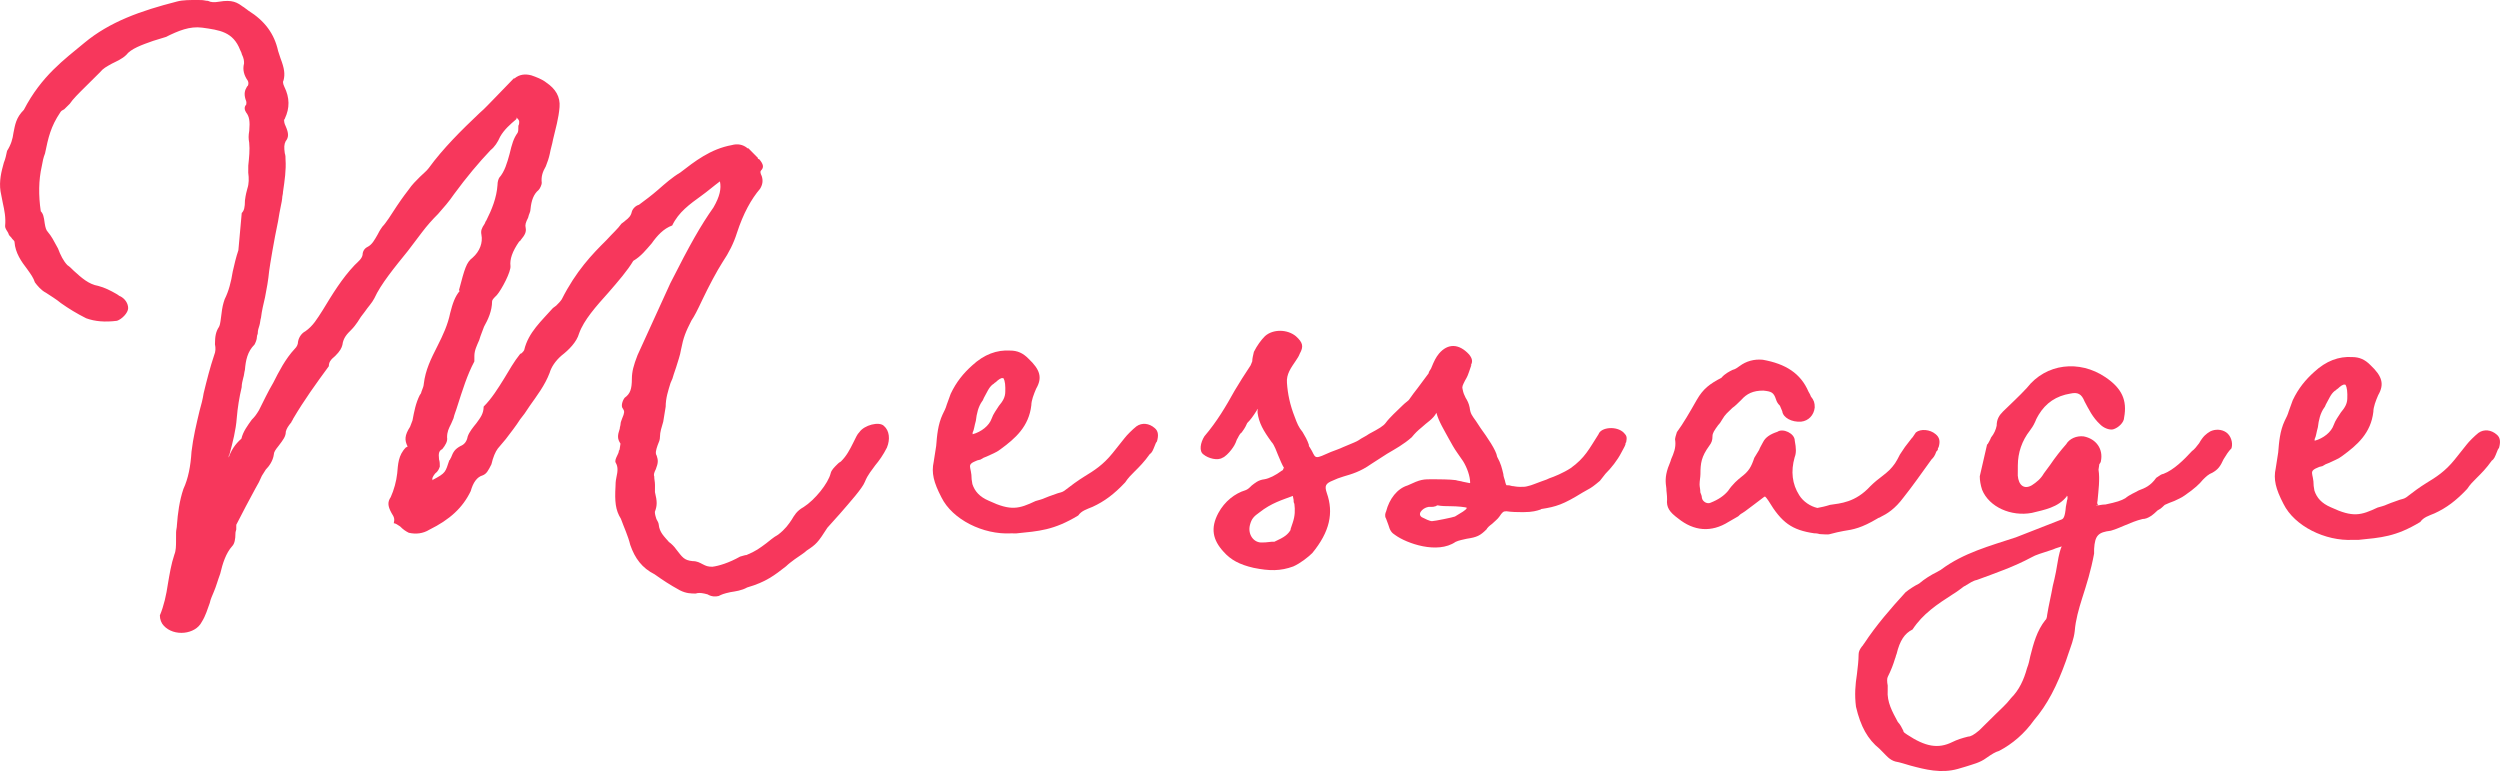
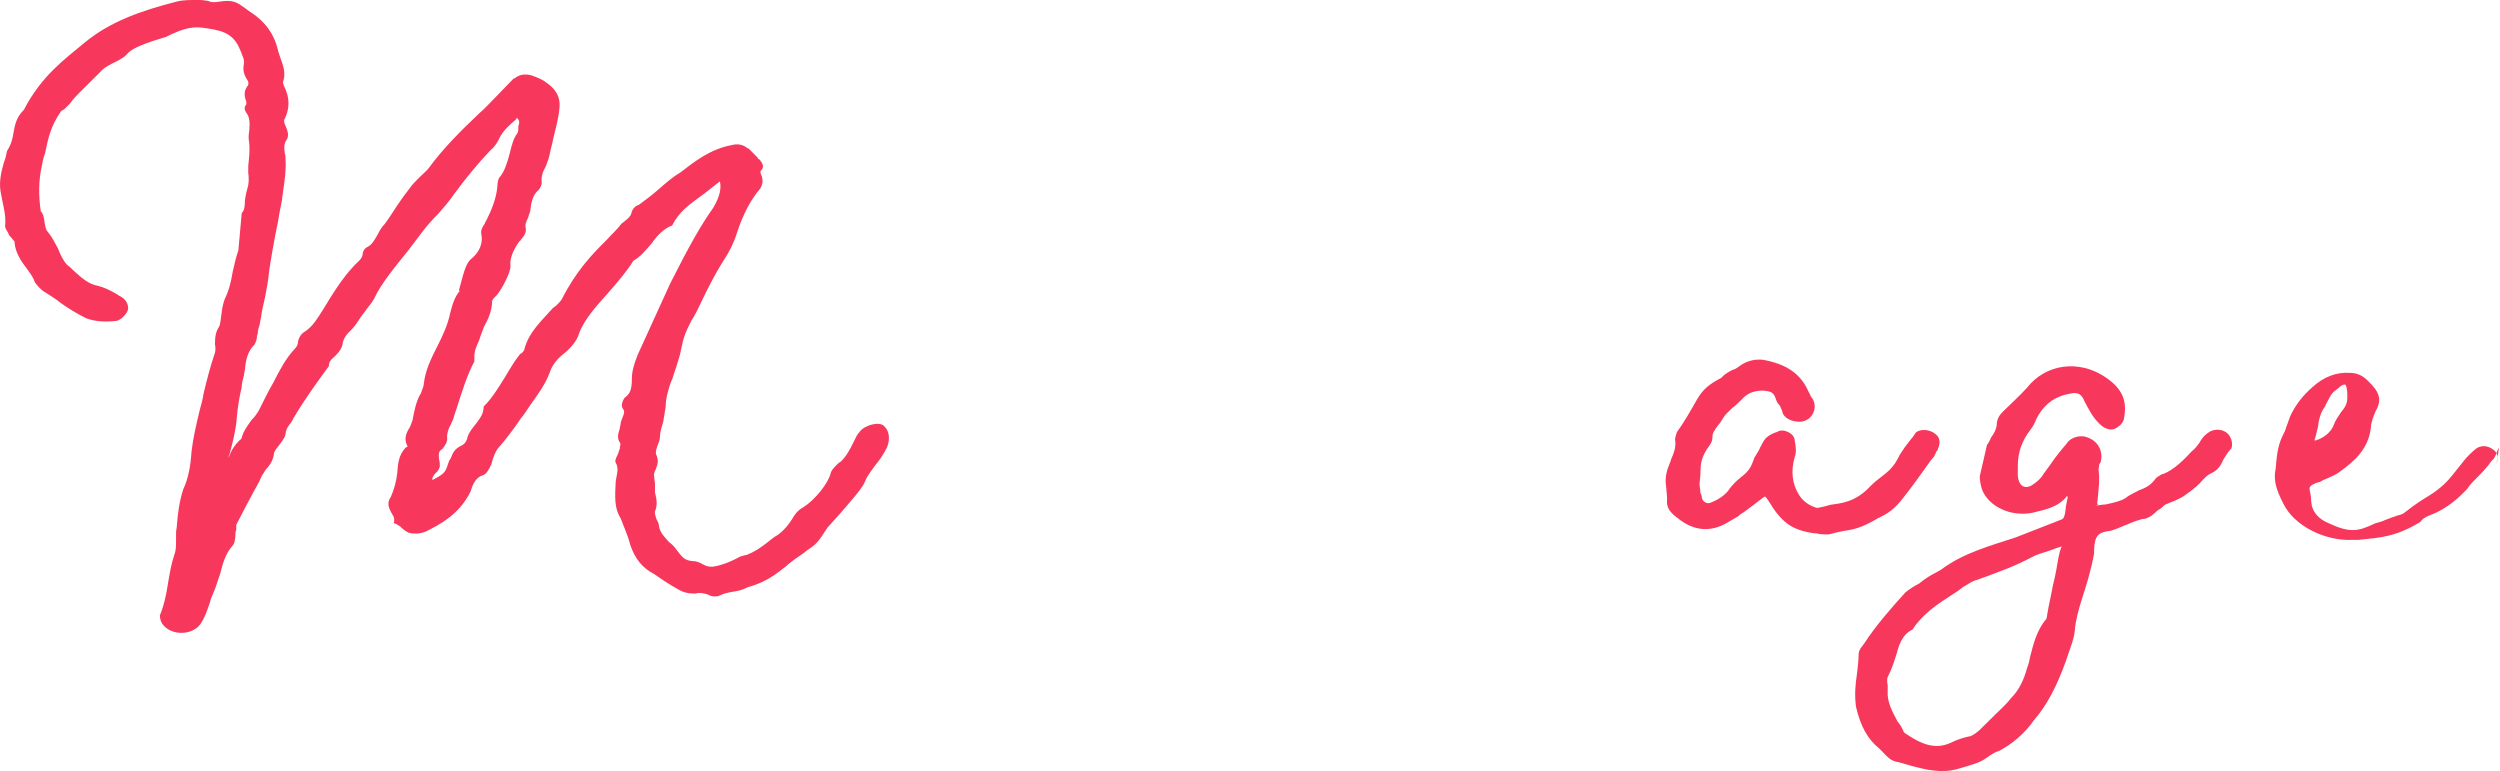
<svg xmlns="http://www.w3.org/2000/svg" id="uuid-8a253811-7a00-4e97-9e14-fe9419330392" viewBox="0 0 135.851 41.901">
  <defs>
    <style>.uuid-271fdbdd-e6c7-4d9b-bc9b-f9018f5be08b{fill:#f7375c;stroke-width:0px;}</style>
  </defs>
  <g id="uuid-9a633263-7f06-4e15-8854-e8f802b7ac16">
    <path class="uuid-271fdbdd-e6c7-4d9b-bc9b-f9018f5be08b" d="M48.205,24.305c-.217.429-.433.729-.649.986-.173.257-.389.471-.562.9-.132.343-.823,1.114-1.342,1.714l-.691.771c-.521.814-.606.9-1.125,1.242-.129.128-.345.256-.646.469-.173.128-.345.257-.476.385-.604.47-1.078.854-2.112,1.15-.302.171-.646.212-.904.254-.387.084-.474.126-.646.211-.172.042-.387.041-.603-.089l-.171-.043c-.215-.044-.344-.045-.473-.002-.258-.001-.516-.002-.86-.176-.557-.304-.942-.563-1.371-.867-.687-.347-1.07-.865-1.325-1.597-.127-.517-.34-.948-.509-1.422-.299-.475-.34-.947-.293-1.765.001-.129.002-.258.046-.472.088-.387.089-.602-.039-.817-.043-.086.001-.215.088-.387.043-.085.087-.171.087-.257,0,0,.043-.042.043-.085l.045-.301c-.171-.259-.17-.431-.039-.817,0-.086.044-.172.044-.258.001-.086.044-.172.088-.301.13-.3.131-.386.045-.516-.128-.129-.041-.43.089-.601.302-.214.39-.471.392-1.03.002-.387.09-.73.309-1.289l1.781-3.905c1.086-2.145,1.649-3.13,2.343-4.117.347-.6.435-1.029.351-1.417-.346.256-.691.556-.993.77-.646.47-1.252.897-1.599,1.626-.474.17-.82.555-1.123.983-.303.343-.562.686-.994.941-.303.514-.821,1.114-1.341,1.713-.691.771-1.341,1.499-1.602,2.228-.132.473-.563.901-.951,1.2-.347.3-.563.642-.65.943-.261.687-.693,1.243-1.084,1.8-.217.343-.347.515-.52.729-.216.343-.519.729-.779,1.071l-.433.514c-.129.171-.26.471-.348.858-.174.343-.26.515-.477.6-.301.084-.518.384-.648.856-.435.901-1.126,1.542-2.247,2.096-.345.213-.731.254-1.117.167-.173-.087-.302-.173-.473-.346-.128-.086-.257-.173-.343-.173.044-.215.045-.301-.126-.56-.213-.388-.212-.603-.039-.861.174-.386.305-.858.351-1.288.045-.473.048-.989.479-1.417.043 0.0.086-.043.086-.043-.17-.344-.169-.602.135-1.074l.131-.344c.088-.472.177-.945.394-1.374.043-.043.086-.128.087-.171.087-.215.13-.343.131-.43.09-.773.394-1.374.741-2.06.304-.601.564-1.158.696-1.803.131-.516.262-.902.522-1.202-.044,0-.044-.043-.044-.043.308-1.16.396-1.503.74-1.76.389-.342.562-.814.479-1.245-.042-.215.002-.344.176-.601.043-.085.044-.128.087-.171.304-.601.564-1.244.61-1.932.001-.172.045-.301.088-.387.303-.342.434-.815.565-1.288.133-.558.22-.858.437-1.158.043-.086.043-.172.044-.387.044-.085.044-.128.045-.214,0-.086-.043-.129-.171-.259.043.043.042.086-.001.129-.303.256-.648.555-.865.941-.13.3-.303.558-.519.729-.649.685-1.297,1.456-1.99,2.399-.26.385-.562.728-.864,1.07-.304.3-.606.642-.865.985l-.779,1.028c-.692.856-1.471,1.799-1.818,2.571-.131.257-.347.471-.52.729-.173.214-.26.342-.391.557-.086.128-.216.3-.346.428-.216.214-.432.428-.477.814-.044.172-.131.344-.39.6-.26.214-.347.343-.348.558-.691.942-1.342,1.842-1.948,2.871,0,.043-.087.129-.087.172-.173.214-.259.342-.303.514-.002.258-.131.429-.392.772-.173.214-.26.343-.26.472-.045.344-.262.644-.435.815l-.216.343c-.087.214-.218.472-.349.686-.347.644-.693,1.287-1.04,1.973l-.002.258c-.043.129-.044.172-.044.215-.001.301-.046.559-.175.687-.347.386-.521.944-.653,1.502-.13.343-.218.687-.349.987-.087.214-.174.386-.218.601-.13.343-.218.687-.436,1.03-.347.686-1.509.81-2.064.205-.128-.129-.213-.345-.212-.56.218-.515.35-1.116.438-1.718.088-.515.177-1.074.351-1.589.088-.214.089-.473.09-.73l.002-.473c.001-.129.045-.258.045-.387.047-.645.137-1.333.354-1.976.261-.558.393-1.246.439-2.019.09-.773.266-1.504.44-2.234.088-.301.175-.644.22-.945.177-.73.352-1.417.569-2.061.087-.214.088-.386.046-.602.002-.43.047-.688.22-.945.087-.171.088-.43.132-.687.045-.387.089-.559.176-.816.217-.429.35-.944.438-1.502.088-.387.176-.773.307-1.16l.182-2.021c.129-.128.173-.3.175-.687.045-.344.088-.473.132-.645.087-.257.089-.559.047-.859l.002-.387c.045-.43.091-.859.05-1.247-.042-.215-.042-.387.003-.645.045-.516.004-.774-.167-.99-.086-.129-.128-.301.002-.43,0-.043.043-.128-.042-.301-.084-.301-.04-.473.09-.688.086-.042.087-.214.044-.301-.213-.302-.298-.604-.21-.947.001-.129.001-.258-.127-.517.001-.043-.042-.129-.085-.215-.382-.991-1.112-1.08-2.059-1.214-.687-.089-1.29.166-1.979.506l-.689.212c-.603.212-1.205.424-1.466.767-.216.213-.518.341-.775.469-.302.171-.476.256-.648.47l-.69.685c-.52.514-.778.77-.951,1.027l-.303.3c-.086.042-.172.085-.216.171-.52.771-.651,1.373-.828,2.232-.087.215-.131.43-.175.687-.176.774-.18,1.591-.055,2.451.128.129.17.302.212.646.041.258.084.387.169.474.214.259.299.431.556.905.127.345.297.689.511.905.129.087.214.174.343.303.429.389.813.735,1.329.823.343.087.687.261.987.435.085.043.171.13.214.13.257.13.428.389.427.647-.002.258-.347.601-.605.685-.645.083-1.204.037-1.676-.137-.516-.26-.943-.521-1.372-.824-.257-.216-.558-.39-.814-.563-.258-.13-.471-.389-.599-.562-.085-.259-.213-.431-.428-.733-.299-.389-.641-.864-.681-1.466.001-.043-.042-.086-.128-.172-.042-.086-.171-.173-.171-.216-.042-.043.001-.043-.085-.172-.085-.13-.128-.216-.127-.302.045-.473-.039-.86-.124-1.248l-.126-.646c-.083-.559.048-1.074.18-1.547.088-.214.132-.429.176-.644.217-.343.304-.644.349-.987.088-.43.133-.816.564-1.244.955-1.845,2.207-2.742,3.286-3.639C5.963,1.182,7.642.588,9.623.081,9.924-.003,10.354-.001,10.698.001l.215.001c.172 0.0.258.044.388.044.171.087.343.088.602.046.731-.125.988.048,1.288.265.086.043.172.13.3.216.9.563,1.413,1.254,1.623,2.201l.127.388c.214.56.255.861.167,1.205-.043.043-.043.172.042.344.298.604.295,1.163.034,1.72,0,.043-.043.043-.043.086-.043.042,0,.043,0,0-.001.086-.001.172.084.344.17.388.169.603-.004.817-.087.172-.088.344-.046.645.042.129.042.216.041.345.04.559-.049,1.16-.138,1.762,0,.129-.044.215-.044.344-.001.129-.134.645-.223,1.246-.22,1.031-.44,2.363-.485,2.707-.045.473-.134.988-.222,1.418-.088.386-.176.73-.221,1.117-.043.129-.044.301-.088.43-.043.129-.087.257-.088.43,0,.043-.043.086-.044.172-.001.172-.088.343-.132.429-.389.385-.477.858-.522,1.373-.044.172-.044.301-.088.43-.044.171-.087.344-.088.516-.132.558-.221,1.117-.267,1.675-.046.645-.221,1.332-.396,1.976-.044.043-.044.129-.044.172.132-.386.348-.729.693-1.028.088-.387.347-.729.563-1.03.173-.171.26-.299.39-.514.261-.515.478-.987.781-1.501.304-.6.651-1.287,1.17-1.843.087-.085.173-.214.174-.386.044-.258.217-.472.39-.557.432-.299.648-.685.952-1.156.521-.858,1.04-1.715,1.731-2.443.217-.214.389-.342.433-.557.001-.172.088-.344.261-.429.258-.127.389-.385.562-.685.13-.258.174-.301.26-.429.174-.171.477-.643.78-1.114.346-.514.519-.729.648-.9.174-.257.391-.471.606-.685s.345-.299.475-.471c.779-1.071,1.773-2.056,2.767-2.997.303-.256.562-.556.864-.855l.994-1.027h.043c.259-.213.561-.255.903-.167.259.087.602.218.815.391.514.346.77.778.725,1.336-.046.602-.221,1.203-.353,1.761-.044.258-.132.516-.176.773-.044.215-.131.473-.218.687-.174.3-.261.558-.22.902,0,.086-.087.3-.174.386-.26.214-.391.557-.436,1.03-.001.172-.087.257-.131.472-.131.257-.174.386-.132.558.042.215-.045.387-.261.644-.044.085-.087.085-.087.085-.389.557-.521.987-.479,1.331.041.302-.48,1.288-.739,1.587-.173.171-.259.257-.26.343-.002.516-.22.988-.437,1.374-.088.257-.175.429-.262.73-.131.3-.261.558-.263.858l-.001.301c-.391.729-.652,1.588-.915,2.403-.088.301-.174.472-.218.687l-.131.301c-.13.257-.217.429-.219.73.042.215-.088.429-.261.644-.172.085-.216.214-.175.558.043.13.042.259.042.388-.044.128-.088.257-.26.386-.13.171-.175.257-.131.386v-.043c.732-.383.689-.427.907-1.071.043,0,.044-.086.087-.128.131-.343.217-.472.52-.643.216-.085.345-.256.39-.514.087-.258.303-.515.476-.729.217-.3.391-.514.393-.901.432-.428.778-.985,1.124-1.542.261-.429.521-.9.867-1.329q.043,0,.086-.042c.13-.128.13-.171.13-.171.22-.945.954-1.587,1.559-2.272l.173-.128c.13-.128.216-.214.304-.342.78-1.544,1.646-2.443,2.423-3.213.39-.428.605-.599.821-.899.043-.043.13-.085.216-.171.173-.128.302-.257.346-.471.044-.172.217-.343.39-.386.346-.256.69-.512,1.035-.812.39-.342.778-.685,1.209-.94.777-.599,1.64-1.282,2.803-1.492.301-.085.603-.041.859.176h.043l.513.518v.043l.086.043c.213.259.257.431.083.603-.043.043-.044.129.041.301.085.258.041.474-.089.688-.476.557-.909,1.329-1.259,2.401-.175.559-.435,1.073-.781,1.588-.303.471-.737,1.286-1.085,2.016-.304.644-.435.901-.607,1.158-.305.601-.435.901-.567,1.588-.044.301-.175.645-.262.945l-.131.387c-.044.171-.088.3-.175.472-.131.43-.262.816-.264,1.289l-.133.816c-.088.301-.176.558-.177.816-.001.172-.044.258-.131.472-.088.258-.132.43-.046.559.084.258.084.387-.047.73-.087.171-.13.301-.088.387-.001.172.042.301.041.473l-.002.387c.126.517.125.731-.005,1.075-.001.043-.001.129.084.388.042.086.128.215.127.302.041.43.299.646.555.948.129.087.3.259.386.389.341.432.427.604.899.649.258.001.387.088.559.175.171.086.257.13.516.131.344-.042.903-.211,1.508-.552.172-.042.258-.085.344-.084.517-.212.732-.384,1.078-.64.173-.128.346-.3.647-.47.388-.299.562-.556.735-.813.13-.214.26-.472.647-.685.604-.384,1.339-1.284,1.471-1.842.044-.171.174-.3.391-.514.086-.086.129-.085.172-.128.303-.299.477-.642.649-.986.174-.343.218-.472.347-.6.261-.386,1.078-.597,1.335-.337.301.259.341.732.166,1.162ZM12.034,25.979v-.043.043Z" />
-     <path class="uuid-271fdbdd-e6c7-4d9b-bc9b-f9018f5be08b" d="M62.87,23.989c-.043.043-.086.128-.13.257-.087.214-.131.344-.26.429-.304.428-.563.686-.822.942-.216.214-.346.343-.519.6-.605.642-1.123,1.027-1.77,1.325-.302.127-.604.212-.776.469-1.337.811-2.154.85-3.359.973l-.301-.001c-1.505.079-3.178-.747-3.774-1.954-.426-.819-.553-1.335-.421-1.937l.134-.859c.045-.559.091-1.16.352-1.718.087-.172.175-.344.219-.515l.218-.601c.304-.644.692-1.115,1.168-1.542.647-.599,1.338-.853,2.068-.807.387.002.688.132.986.435.642.605.769,1.036.422,1.636-.13.3-.261.644-.262.901-.135,1.161-.869,1.802-1.688,2.4-.216.171-.475.256-.733.383-.129.042-.215.085-.345.17l-.172.042c-.646.255-.303.3-.306,1.031l.041.258c.128.388.384.69.898.908,1.201.564,1.632.438,2.537.012.129-.043.344-.085.517-.17.303-.127.475-.169.689-.254.129-.042.215-.042.345-.127.388-.299.734-.555,1.079-.769.56-.342,1.035-.64,1.554-1.283l.649-.814c.13-.171.432-.471.647-.642.302-.214.689-.169.989.091.214.173.213.431.125.731ZM52.853,23.511v.086c.474-.127.904-.468,1.035-.855.087-.257.262-.472.392-.686.216-.257.346-.472.347-.772l.002-.215c.001-.301-.084-.56-.127-.517-.086-.043-.258.084-.389.213-.086.042-.086.085-.173.128-.215.171-.303.429-.476.729-.044.086-.044.129-.087.172-.217.3-.305.687-.349,1.073-.088.301-.089.473-.176.645Z" />
-     <path class="uuid-271fdbdd-e6c7-4d9b-bc9b-f9018f5be08b" d="M88.37,24.027c-.044.043-.044.086-.044.129-.044.128-.13.257-.217.429-.218.429-.563.857-.866,1.157l-.303.386c-.302.256-.476.384-.647.47l-.302.171c-1.035.64-1.423.767-2.24.892q-.044.043-.087.043c-.129.042-.387.127-.859.125l-.129-0c-.216-.001-.517-.002-.817-.047-.172-.001-.215.042-.389.299-.086.128-.259.256-.389.385-.173.128-.26.213-.303.3-.346.342-.518.427-1.078.51-.172.042-.43.084-.602.169-.993.684-2.667.073-3.267-.36-.214-.13-.3-.259-.385-.561l-.127-.344c-.086-.129-.042-.302.002-.387.175-.687.608-1.244,1.168-1.414.732-.34.818-.34,1.463-.336.215.001.86.004,1.161.048.129.044.258.044.387.088.43.088.387.088.388.045.001-.344-.169-.818-.383-1.163l-.299-.431c-.213-.302-.298-.475-.469-.776-.255-.474-.555-.949-.682-1.422-.173.343-.561.556-.777.771-.259.213-.389.342-.562.556-.432.385-.905.641-1.338.897l-.862.555c-.604.427-1.077.554-1.508.681-.259.085-.389.127-.561.212-.431.17-.475.299-.347.687.381,1.077.161,2.108-.791,3.264-.216.214-.646.556-1.034.726-.69.254-1.292.251-2.151.076-.772-.176-1.245-.437-1.629-.869-.6-.648-.726-1.293-.291-2.108.347-.643.907-1.07,1.468-1.239.129-.043.216-.128.345-.257.173-.128.346-.299.689-.34.259-.042.604-.212.949-.468.129-.042.043-.172.129-.128-.128-.216-.213-.431-.34-.733-.212-.56-.298-.646-.341-.689-.471-.647-.684-1.036-.767-1.595l.001-.215s-.043.043-.043.086c-.217.343-.347.514-.52.686-.13.3-.217.386-.303.515-.13.085-.175.257-.261.386-.087.257-.174.386-.304.557-.13.172-.346.386-.475.428-.259.17-.774.039-1.031-.177-.257-.173-.169-.646.048-.989.692-.813,1.169-1.628,1.646-2.486.261-.429.521-.858.867-1.372l.087-.215c.001-.172.044-.3.089-.515.173-.343.39-.643.605-.857.433-.385,1.206-.381,1.678.008.385.346.427.561.21.947-.044.129-.13.257-.217.386-.26.386-.52.729-.479,1.202.04.603.167,1.205.422,1.851.127.345.212.561.426.819.128.215.256.431.341.689-.001.043-.001.086.042.129l.128.216c.214.431.17.431,1.032.048.215-.085.474-.17.646-.255.603-.255.731-.297.861-.382.172-.128.388-.213.562-.342.56-.298.775-.426.905-.598.216-.299.605-.642.907-.941.173-.171.259-.213.346-.299.173-.257.346-.471.477-.643l.605-.814c0-.086.087-.171.13-.257.174-.43.261-.601.434-.815.477-.557,1.078-.554,1.635.051.171.216.213.388.083.603l.043-.043-.131.386c-.043.129-.088.258-.218.472-.13.257-.174.343-.131.472.042.215.084.302.169.474.086.129.172.302.214.518.041.344.127.431.34.732l.256.389c.342.474.854,1.208.896,1.552.213.388.255.603.339.947-.001.086.042.215.084.345.042.215.085.258.085.258.129 0.0.172 0.0.301.044.086 0.0.214.044.43.045.172.001.301.001.431-.041.215-.042.474-.169.731-.254.259-.084.346-.127.432-.169.258-.085.774-.298,1.164-.554.775-.555.993-1.027,1.514-1.842.131-.387.99-.468,1.376-.079.171.172.171.258.127.517ZM70.337,27.379c-.043-.086-.043-.129-.042-.215l-.042-.215c-.561.212-1.163.381-1.812.894-.302.214-.431.342-.519.685-.132.516.21.991.683.95.086 0.0.173.001.517-.041l.129.001c.561-.256.732-.384.907-.684l-.043.042.13-.386c.131-.386.133-.688.092-1.032ZM79.709,27.597c-.043-.043-.516-.088-.902-.09-.215-.001-.473-.002-.688-.046-.043-0-.086.042-.086.042-.129.042-.172.042-.301.042-.301-.044-.776.34-.476.557.172.087.429.217.558.218.129 0,1.162-.209,1.248-.252.345-.214.604-.341.647-.47Z" />
    <path class="uuid-271fdbdd-e6c7-4d9b-bc9b-f9018f5be08b" d="M98.88,29.023c-.129-.044-.258-.044-.301-.044-1.203-.178-1.761-.568-2.485-1.775-.085-.129-.128-.172-.171-.216h-.043l-.562.427c-.302.213-.432.342-.646.47-.087.042-.173.128-.216.171l-.519.299c-.948.597-1.894.507-2.751-.186-.471-.346-.641-.605-.596-1.035.002-.258-.041-.43-.04-.602-.041-.301-.083-.603.091-1.117.043-.129.13-.301.174-.473.131-.3.261-.601.22-.988-.042-.129.045-.301.088-.473.348-.471.694-1.072,1.084-1.758.347-.601.692-.856,1.339-1.197.173-.214.432-.342.604-.427.173-.042.26-.127.389-.213.346-.257.775-.383,1.249-.338,1.246.221,2.06.741,2.485,1.732.042.086.086.129.128.258.171.216.214.345.212.604-.045.429-.348.729-.735.77-.516.041-.988-.219-1.029-.564l-.127-.301c-.129-.129-.171-.216-.214-.345-.127-.388-.255-.431-.685-.477-.56-.003-.904.168-1.207.51-.173.171-.346.343-.476.428-.259.257-.389.342-.562.643-.044.085-.13.214-.217.3-.216.3-.303.429-.304.601-.001.215-.044.344-.174.515-.434.6-.479.943-.481,1.545-.001.172-.045.344-.046.559,0,.129.042.258.041.43.043.086.085.215.085.301.042.215.299.346.472.26.431-.17.732-.383.949-.641.261-.385.52-.599.734-.771.389-.299.519-.513.693-1.028l.261-.429c.043-.129.13-.257.217-.429.13-.258.389-.428.776-.555.302-.214.945.09.943.477.084.431.083.688-.004.903-.219.773-.136,1.461.248,2.065.213.345.6.605.985.693.215-.042.431-.084.688-.168.56-.084,1.377-.123,2.198-1.021.216-.214.432-.385.604-.513.389-.299.519-.427.734-.728.087-.128.174-.3.261-.471.216-.343.346-.515.519-.729.043-.043.088-.128.174-.214l.174-.257c.259-.214.773-.168,1.074.091.214.173.256.388.169.689,0,.043-.043.042-.044.085v.043c0,.043-.043.086-.086.128-.089.258-.175.344-.262.429-.648.899-1.038,1.457-1.515,2.057-.476.643-.906.898-1.252,1.068-.043.043-.129.042-.173.086-.861.511-1.293.595-1.852.679-.215.042-.43.084-.732.168-.129.042-.387-.002-.559-.002Z" />
    <path class="uuid-271fdbdd-e6c7-4d9b-bc9b-f9018f5be08b" d="M121.262,24.358c-.173.171-.303.385-.434.6-.174.386-.304.558-.605.728-.215.085-.345.213-.518.384-.173.214-.433.471-.993.855-.173.128-.388.213-.56.298-.217.085-.346.127-.519.212-.086.086-.216.214-.388.299-.216.214-.518.47-.819.469-.345.084-.646.212-.947.339-.217.085-.475.213-.776.297-.688.083-.861.254-.908.985l-.001.258c-.176.945-.395,1.632-.656,2.448-.175.558-.35,1.159-.396,1.761-.045.43-.22.859-.351,1.246l-.131.387c-.479,1.331-1,2.36-1.735,3.216-.519.729-1.167,1.284-1.899,1.667-.172.042-.389.17-.69.383-.345.257-.732.341-1.12.468l-.431.127c-.904.254-1.763.034-2.579-.185-.301-.087-.558-.174-.815-.219-.302-.087-.473-.304-.644-.476l-.214-.216c-.643-.519-1.026-1.208-1.278-2.285-.083-.646-.037-1.204.051-1.763.045-.387.09-.73.092-1.075,0-.129.044-.258.174-.429.086-.086.086-.129.13-.172.65-.986,1.428-1.885,2.25-2.784.215-.171.474-.341.732-.469.303-.257.647-.47.992-.64.13-.085.173-.085.216-.128,1.208-.897,2.629-1.277,4.05-1.744l2.499-.977c.087-.043.173-.128.219-.687.044-.172.044-.301.088-.43l.001-.129-.043-.043v.043c-.476.6-1.208.725-1.896.894-1.119.209-2.32-.312-2.703-1.26-.084-.258-.126-.516-.125-.731l.395-1.718.044-.043c.043-.086.13-.215.173-.343.173-.214.261-.429.306-.644.001-.344.131-.559.347-.772.433-.428.863-.812,1.297-1.284,1.037-1.328,2.845-1.534,4.26-.582.899.606,1.198,1.253,1.021,2.198-.001.258-.305.558-.605.642-.216.042-.516-.088-.687-.261-.429-.39-.642-.863-.854-1.251-.17-.431-.384-.518-.772-.434-.773.125-1.335.509-1.725,1.152-.044.086-.131.215-.174.344-.131.3-.217.385-.304.515-.433.556-.651,1.2-.654,1.888l-.003.559c.041.517.341.776.772.52.258-.171.474-.342.647-.642l.347-.471c.26-.386.562-.771.865-1.114.173-.3.562-.47.948-.425.687.132,1.071.693.939,1.337,0,.043-.043.129-.087.171l-.044.301c.083.516-.006,1.161-.052,1.676-.043.172-.001.215.042.258-.043-0-.086-0-.13.042.13-.042.345-.084.517-.084.603-.126.86-.211,1.077-.339.259-.213.518-.299.732-.427.345-.127.647-.254.95-.683l.259-.171c.086-.042.129-.042.129-.042.561-.212,1.122-.769,1.554-1.24.129-.085.259-.256.39-.428.217-.386.39-.514.604-.642.259-.128.603-.126.86.047.257.173.384.561.297.861ZM112.034,29.689c-.086.042-.301.084-.474.169-.646.212-.947.296-1.163.425-.948.511-1.938.851-2.973,1.232-.215.042-.389.171-.604.298-.043.043-.086.043-.086.043-.172.128-.388.299-.604.427-.863.555-1.639,1.067-2.202,1.924-.432.213-.69.599-.866,1.329-.044.086-.044.172-.087.258-.088.3-.22.644-.393.987-.044.085-.045.257-.003.473l-.001.258c-.046.645.252,1.162.552,1.723.128.13.213.302.298.474,0,.086.086.13.214.216.986.649,1.673.782,2.449.398.259-.128.517-.212.861-.297.13 0.0.302-.084.604-.341l.865-.855c.302-.299.604-.556.863-.899.432-.428.693-.986.868-1.63.087-.214.131-.429.175-.645.176-.687.351-1.374.827-1.974.043,0,.087-.172.088-.258.088-.559.22-1.073.308-1.589.132-.515.22-.988.309-1.546.088-.43.175-.601.175-.601Z" />
-     <path class="uuid-271fdbdd-e6c7-4d9b-bc9b-f9018f5be08b" d="M135.796,24.343c-.043.042-.086.128-.13.257-.087.214-.131.344-.26.429-.304.428-.563.685-.822.942-.216.213-.346.342-.519.599-.605.642-1.123,1.027-1.77,1.325-.302.127-.604.212-.776.469-1.337.811-2.154.85-3.359.973l-.301-.001c-1.505.079-3.178-.747-3.774-1.954-.426-.819-.553-1.335-.421-1.937l.134-.859c.045-.559.091-1.161.352-1.718.087-.172.174-.343.219-.515l.218-.601c.304-.644.692-1.115,1.168-1.542.647-.599,1.337-.854,2.068-.807.387.002.688.132.986.435.642.605.769,1.036.422,1.636-.13.3-.261.644-.262.902-.135,1.16-.869,1.802-1.688,2.399-.217.171-.475.256-.733.384-.129.042-.215.085-.345.17l-.172.042c-.646.255-.303.3-.306,1.031l.041.258c.128.388.384.69.898.908,1.201.564,1.632.438,2.537.012.129-.042.344-.084.517-.17.303-.127.475-.169.689-.254.129-.042.215-.042.345-.127.388-.3.734-.556,1.079-.769.56-.341,1.035-.64,1.554-1.282l.649-.814c.13-.171.432-.471.647-.642.302-.214.689-.169.989.091.214.173.213.431.125.732ZM125.779,23.864v.086c.474-.126.904-.468,1.035-.855.087-.257.261-.472.392-.686.216-.257.346-.471.347-.772l.002-.215c.001-.301-.084-.56-.127-.517-.086-.043-.258.085-.389.213-.086.043-.086.086-.173.128-.215.171-.303.429-.476.729-.044.086-.044.129-.087.172-.217.3-.305.687-.349,1.073-.088.301-.089.473-.176.644Z" />
+     <path class="uuid-271fdbdd-e6c7-4d9b-bc9b-f9018f5be08b" d="M135.796,24.343c-.043.042-.086.128-.13.257-.087.214-.131.344-.26.429-.304.428-.563.685-.822.942-.216.213-.346.342-.519.599-.605.642-1.123,1.027-1.77,1.325-.302.127-.604.212-.776.469-1.337.811-2.154.85-3.359.973l-.301-.001c-1.505.079-3.178-.747-3.774-1.954-.426-.819-.553-1.335-.421-1.937c.045-.559.091-1.161.352-1.718.087-.172.174-.343.219-.515l.218-.601c.304-.644.692-1.115,1.168-1.542.647-.599,1.337-.854,2.068-.807.387.002.688.132.986.435.642.605.769,1.036.422,1.636-.13.3-.261.644-.262.902-.135,1.16-.869,1.802-1.688,2.399-.217.171-.475.256-.733.384-.129.042-.215.085-.345.17l-.172.042c-.646.255-.303.3-.306,1.031l.041.258c.128.388.384.69.898.908,1.201.564,1.632.438,2.537.012.129-.042.344-.084.517-.17.303-.127.475-.169.689-.254.129-.042.215-.042.345-.127.388-.3.734-.556,1.079-.769.56-.341,1.035-.64,1.554-1.282l.649-.814c.13-.171.432-.471.647-.642.302-.214.689-.169.989.091.214.173.213.431.125.732ZM125.779,23.864v.086c.474-.126.904-.468,1.035-.855.087-.257.261-.472.392-.686.216-.257.346-.471.347-.772l.002-.215c.001-.301-.084-.56-.127-.517-.086-.043-.258.085-.389.213-.086.043-.086.086-.173.128-.215.171-.303.429-.476.729-.044.086-.044.129-.087.172-.217.3-.305.687-.349,1.073-.088.301-.089.473-.176.644Z" />
  </g>
</svg>